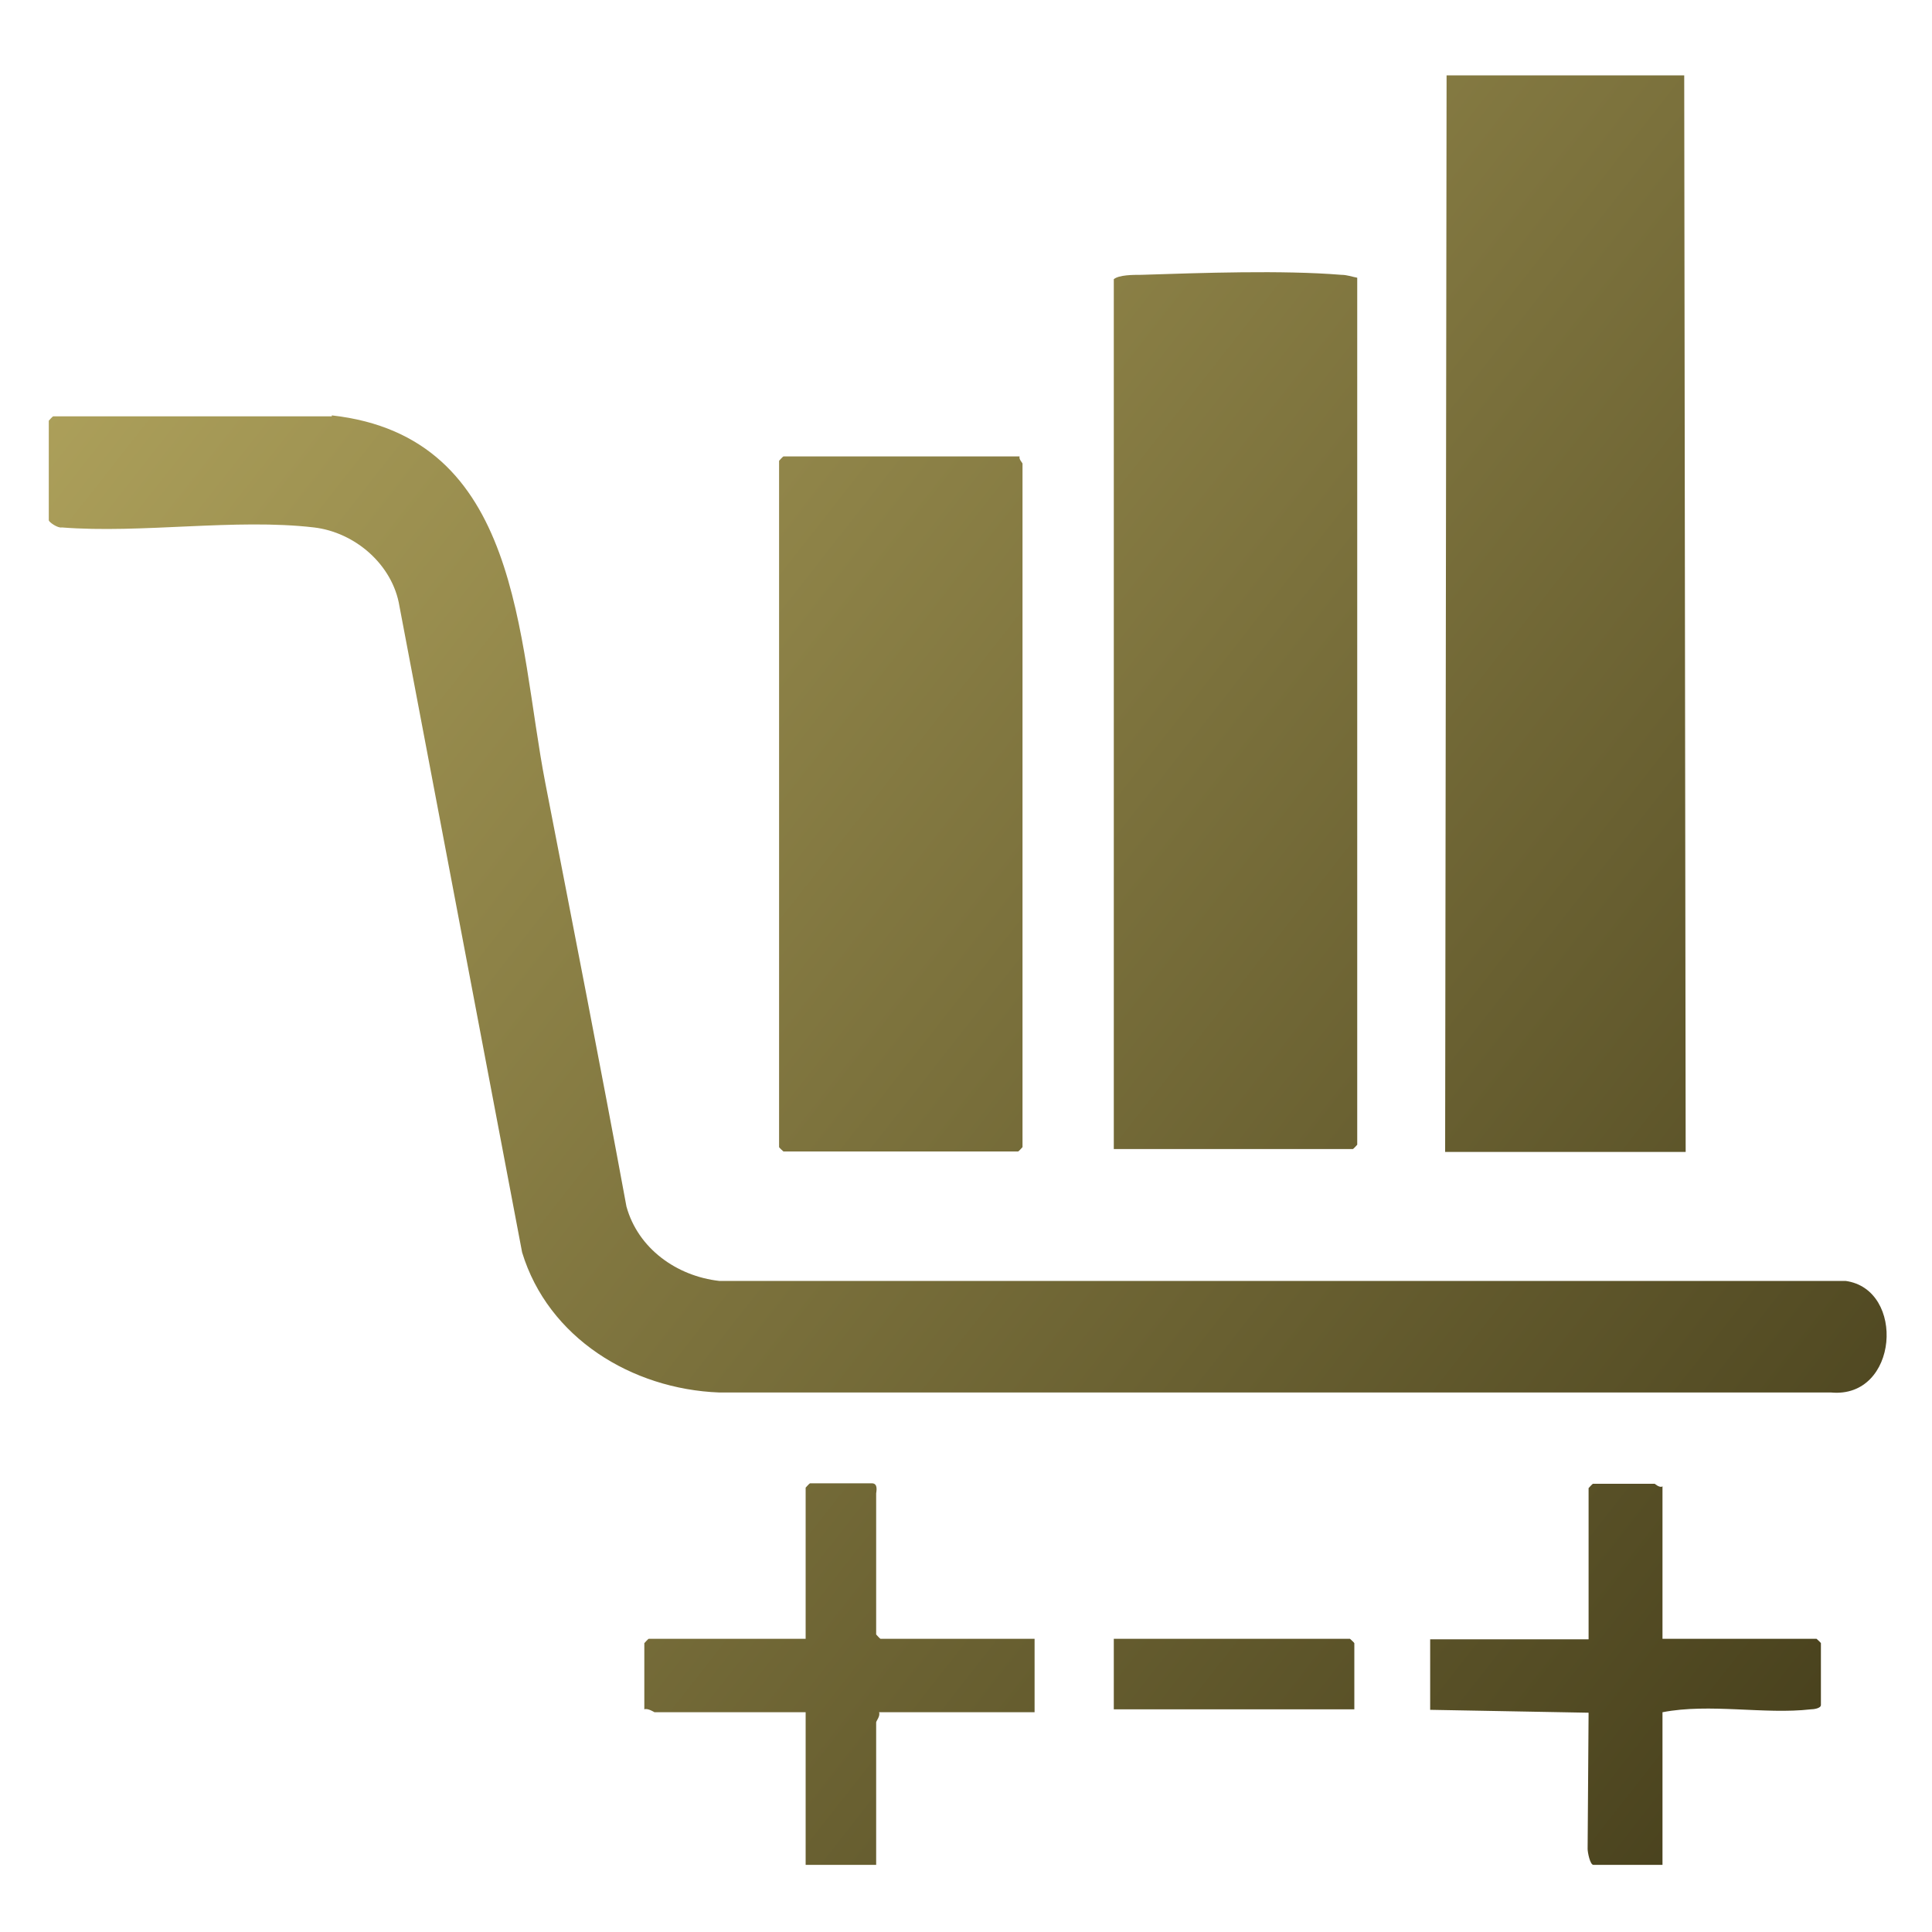
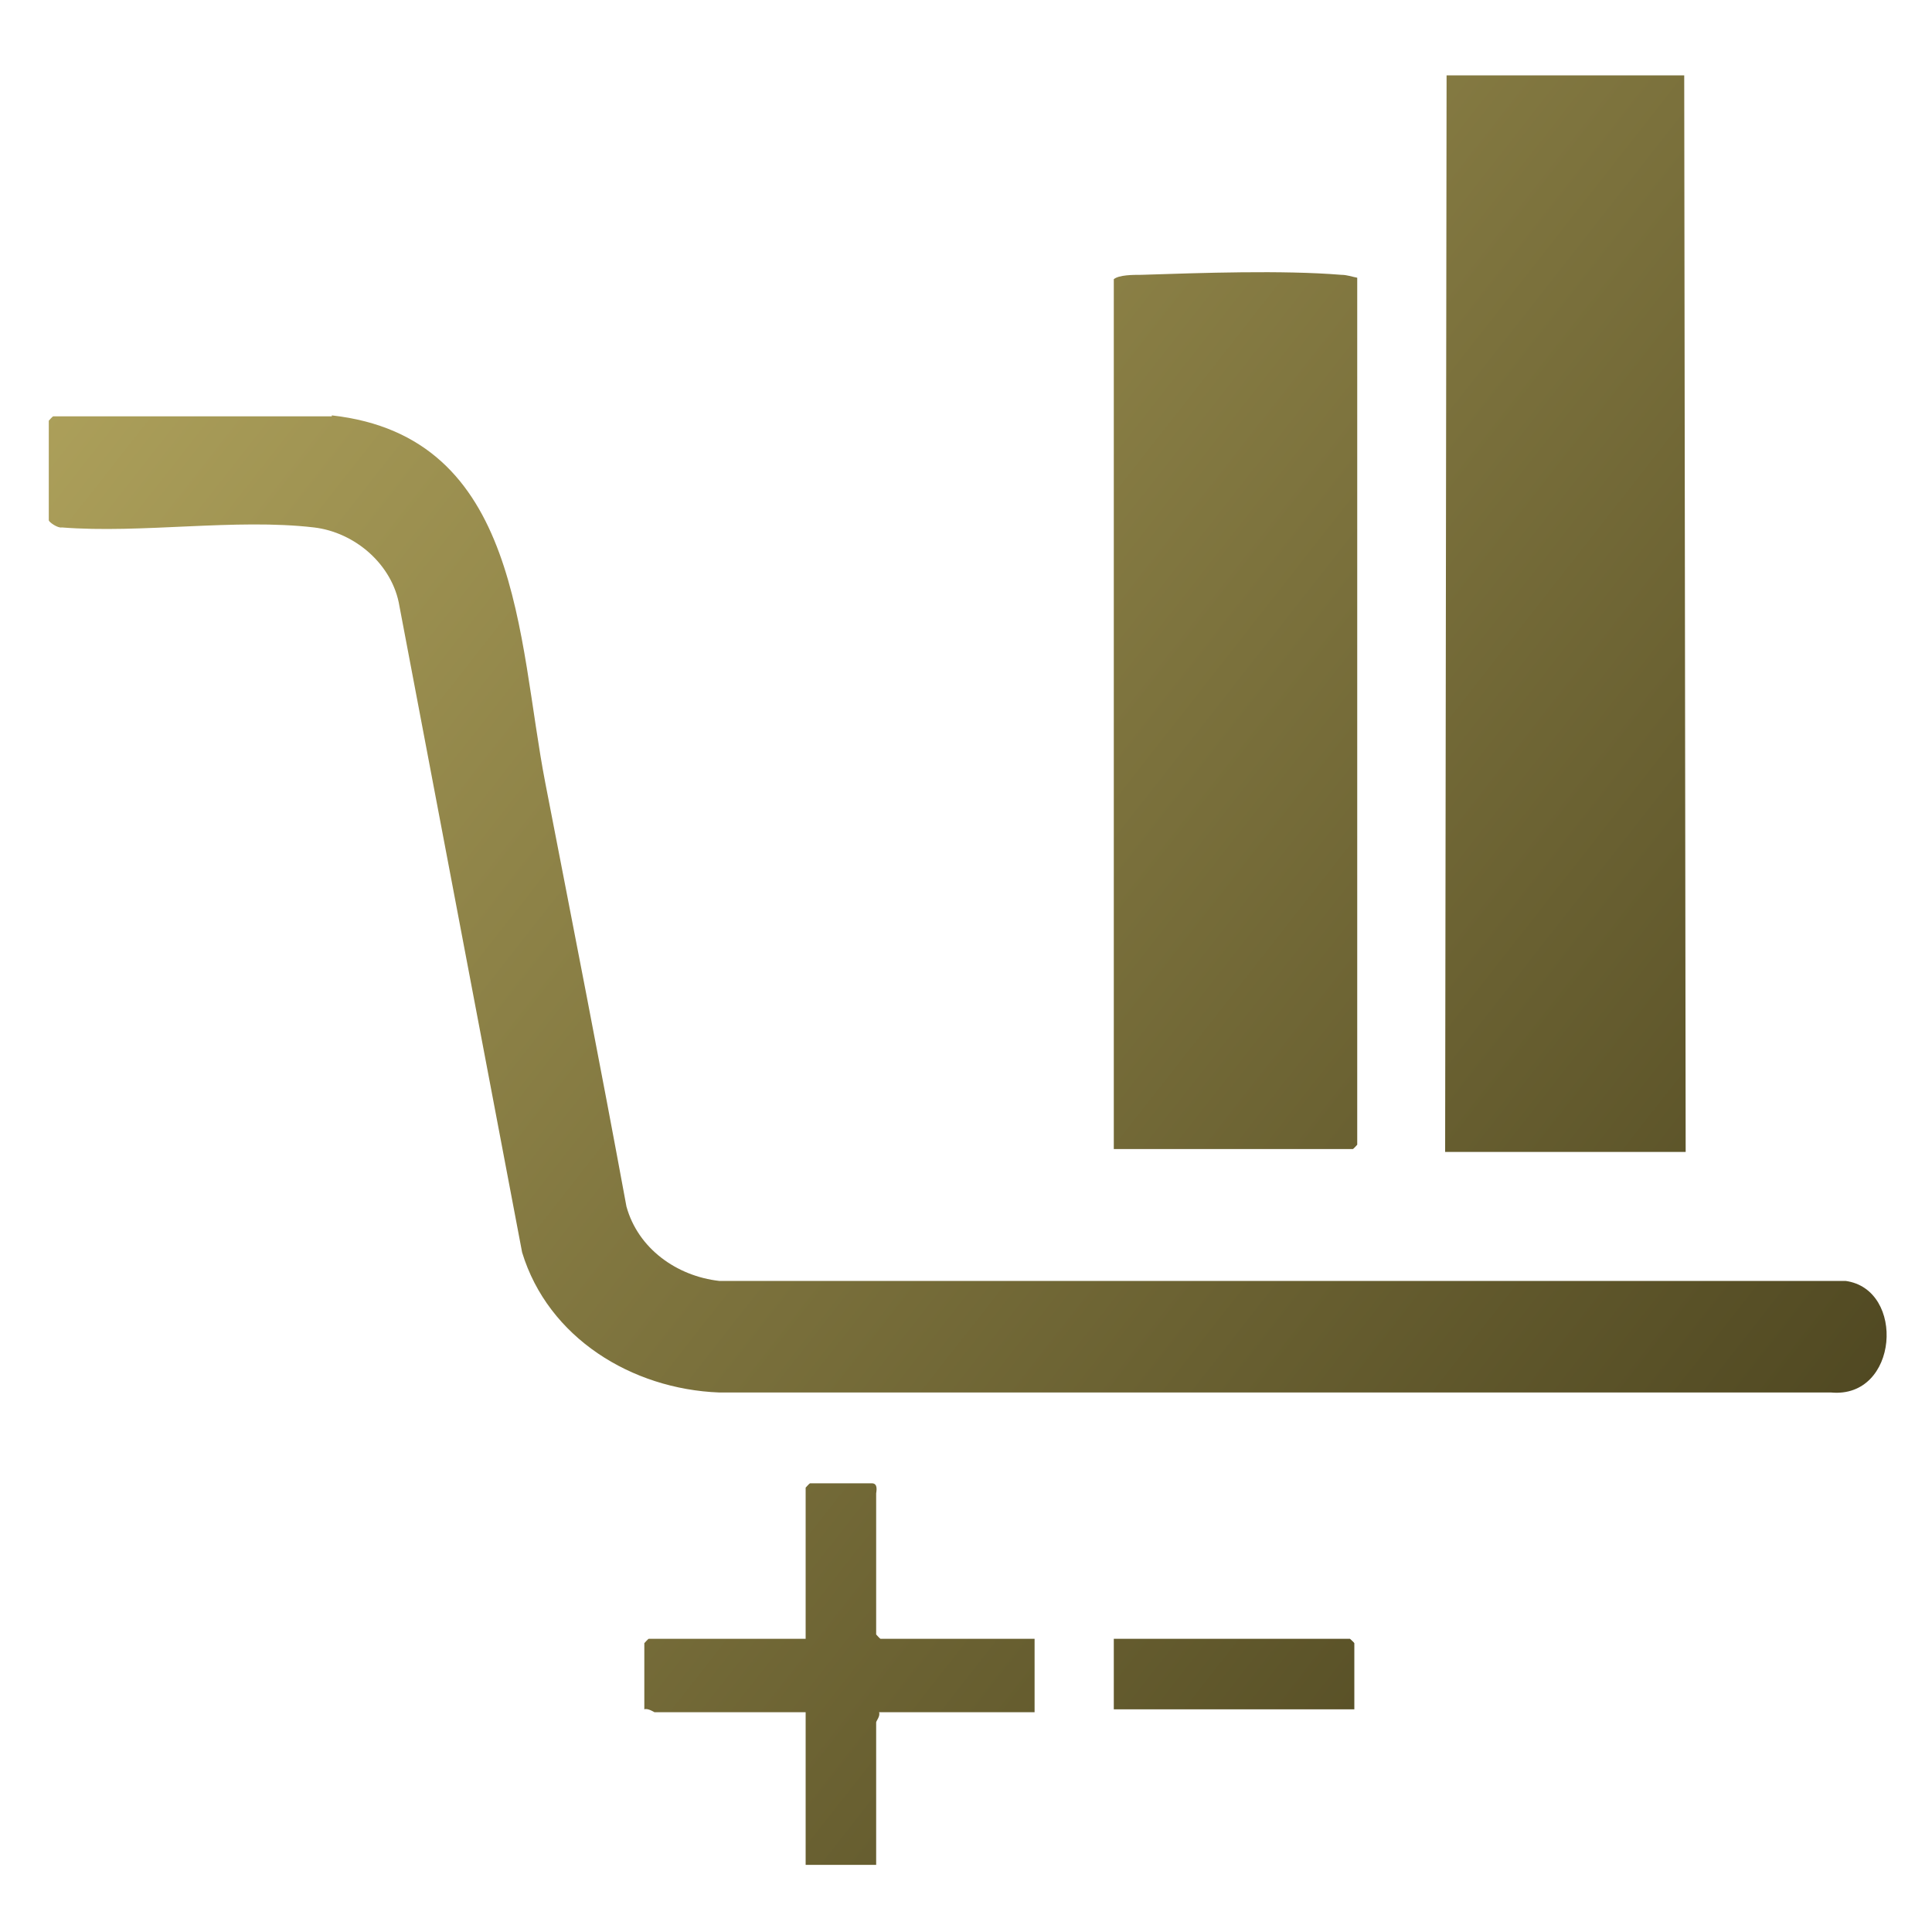
<svg xmlns="http://www.w3.org/2000/svg" xmlns:xlink="http://www.w3.org/1999/xlink" id="Layer_1" data-name="Layer 1" viewBox="0 0 40 40">
  <defs>
    <style>
      .cls-1 {
        fill: url(#linear-gradient-2);
      }

      .cls-2 {
        fill: url(#linear-gradient-4);
      }

      .cls-3 {
        fill: url(#linear-gradient-3);
      }

      .cls-4 {
        fill: url(#linear-gradient-5);
      }

      .cls-5 {
        fill: url(#linear-gradient-7);
      }

      .cls-6 {
        fill: url(#linear-gradient-6);
      }

      .cls-7 {
        fill: url(#linear-gradient);
      }
    </style>
    <linearGradient id="linear-gradient" x1="-.73" y1="6.78" x2="38.62" y2="37.65" gradientUnits="userSpaceOnUse">
      <stop offset="0" stop-color="#b1a45d" />
      <stop offset="1" stop-color="#453e1b" />
    </linearGradient>
    <linearGradient id="linear-gradient-2" x1="9.01" y1="-5.64" x2="48.37" y2="25.23" xlink:href="#linear-gradient" />
    <linearGradient id="linear-gradient-3" x1="5.41" y1="-1.05" x2="44.77" y2="29.82" xlink:href="#linear-gradient" />
    <linearGradient id="linear-gradient-4" x1="1.87" y1="3.47" x2="41.22" y2="34.34" xlink:href="#linear-gradient" />
    <linearGradient id="linear-gradient-5" x1="-1.17" y1="7.34" x2="38.19" y2="38.21" xlink:href="#linear-gradient" />
    <linearGradient id="linear-gradient-6" x1="-7.37" y1="15.24" x2="31.99" y2="46.11" xlink:href="#linear-gradient" />
    <linearGradient id="linear-gradient-7" x1="-4.27" y1="11.3" x2="35.08" y2="42.17" xlink:href="#linear-gradient" />
  </defs>
  <path class="cls-7" d="M6.87,8.6c3.93.44,3.84,4.62,4.42,7.61s1.14,5.84,1.68,8.77c.24.87,1.04,1.44,1.92,1.54h23.32c1.25.17,1.1,2.44-.3,2.31H14.89c-1.81-.07-3.54-1.13-4.08-2.9l-2.54-13.38c-.14-.86-.92-1.53-1.77-1.63-1.62-.19-3.57.13-5.22,0-.08.02-.27-.11-.27-.15v-2.06s.08-.09.09-.09h5.77Z" />
  <polygon class="cls-1" points="34.9 23.85 29.92 23.85 29.95 1.56 34.87 1.56 34.9 23.85" />
  <path class="cls-3" d="M28.1,5.75v17.95s-.08.09-.09.09h-4.95V5.78c.11-.09.4-.09.57-.09,1.24-.04,2.92-.1,4.14,0,.12,0,.22.04.33.06Z" />
-   <path class="cls-2" d="M21.11,9.45c-.02.06.06.13.06.15v14.15s-.08.09-.09.09h-4.86s-.09-.08-.09-.09v-14.21s.08-.09.09-.09h4.89Z" />
-   <path class="cls-4" d="M34.42,30.77v3.16h3.19s.09.08.09.09v1.28c0,.07-.15.09-.21.09-.96.11-2.09-.13-3.07.06v3.16h-1.43c-.07,0-.12-.26-.12-.33l.02-2.82-3.28-.06v-1.46h3.28v-3.13s.08-.09.09-.09h1.28s.09.08.15.06Z" />
  <path class="cls-6" d="M21.42,33.93v1.52h-3.22c.03.08-.06.18-.06.21v2.95h-1.46v-3.16h-3.13s-.14-.09-.21-.06v-1.37s.08-.09.09-.09h3.25v-3.13s.08-.09.09-.09h1.28c.14,0,.09.18.09.21v2.92s.08.09.09.09h3.19Z" />
-   <path class="cls-5" d="M28.04,35.39h-4.98v-1.46h4.89s.09.08.09.09v1.37Z" />
+   <path class="cls-5" d="M28.04,35.39h-4.98v-1.46h4.89s.09.08.09.09v1.37" />
</svg>